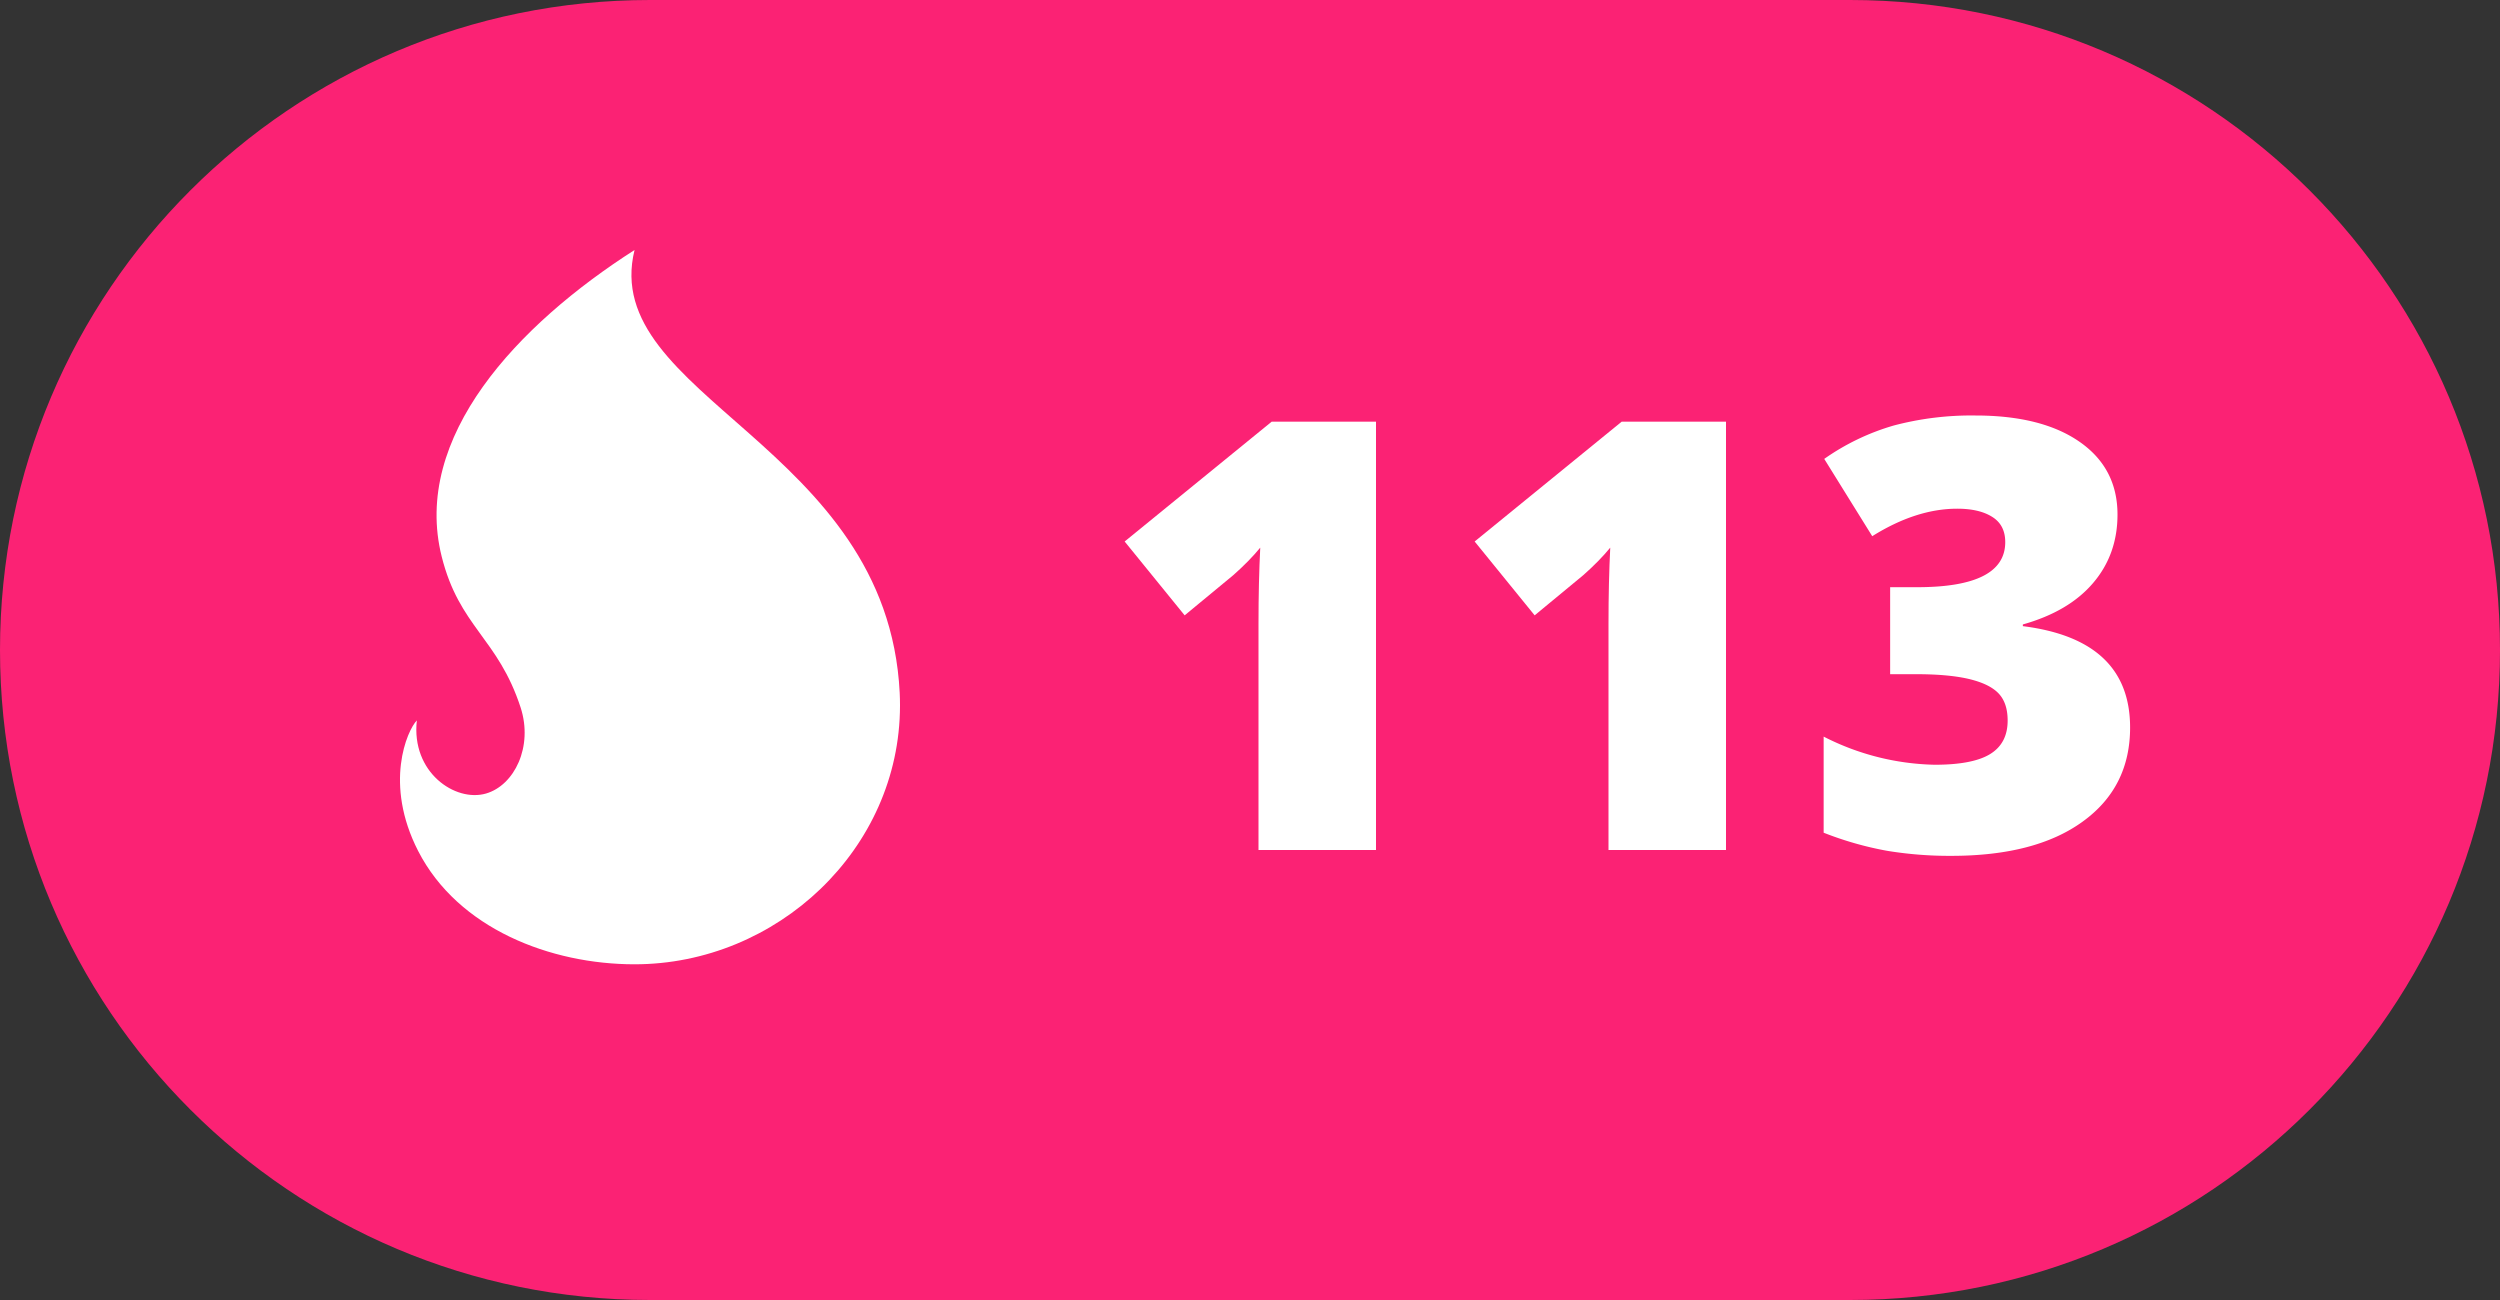
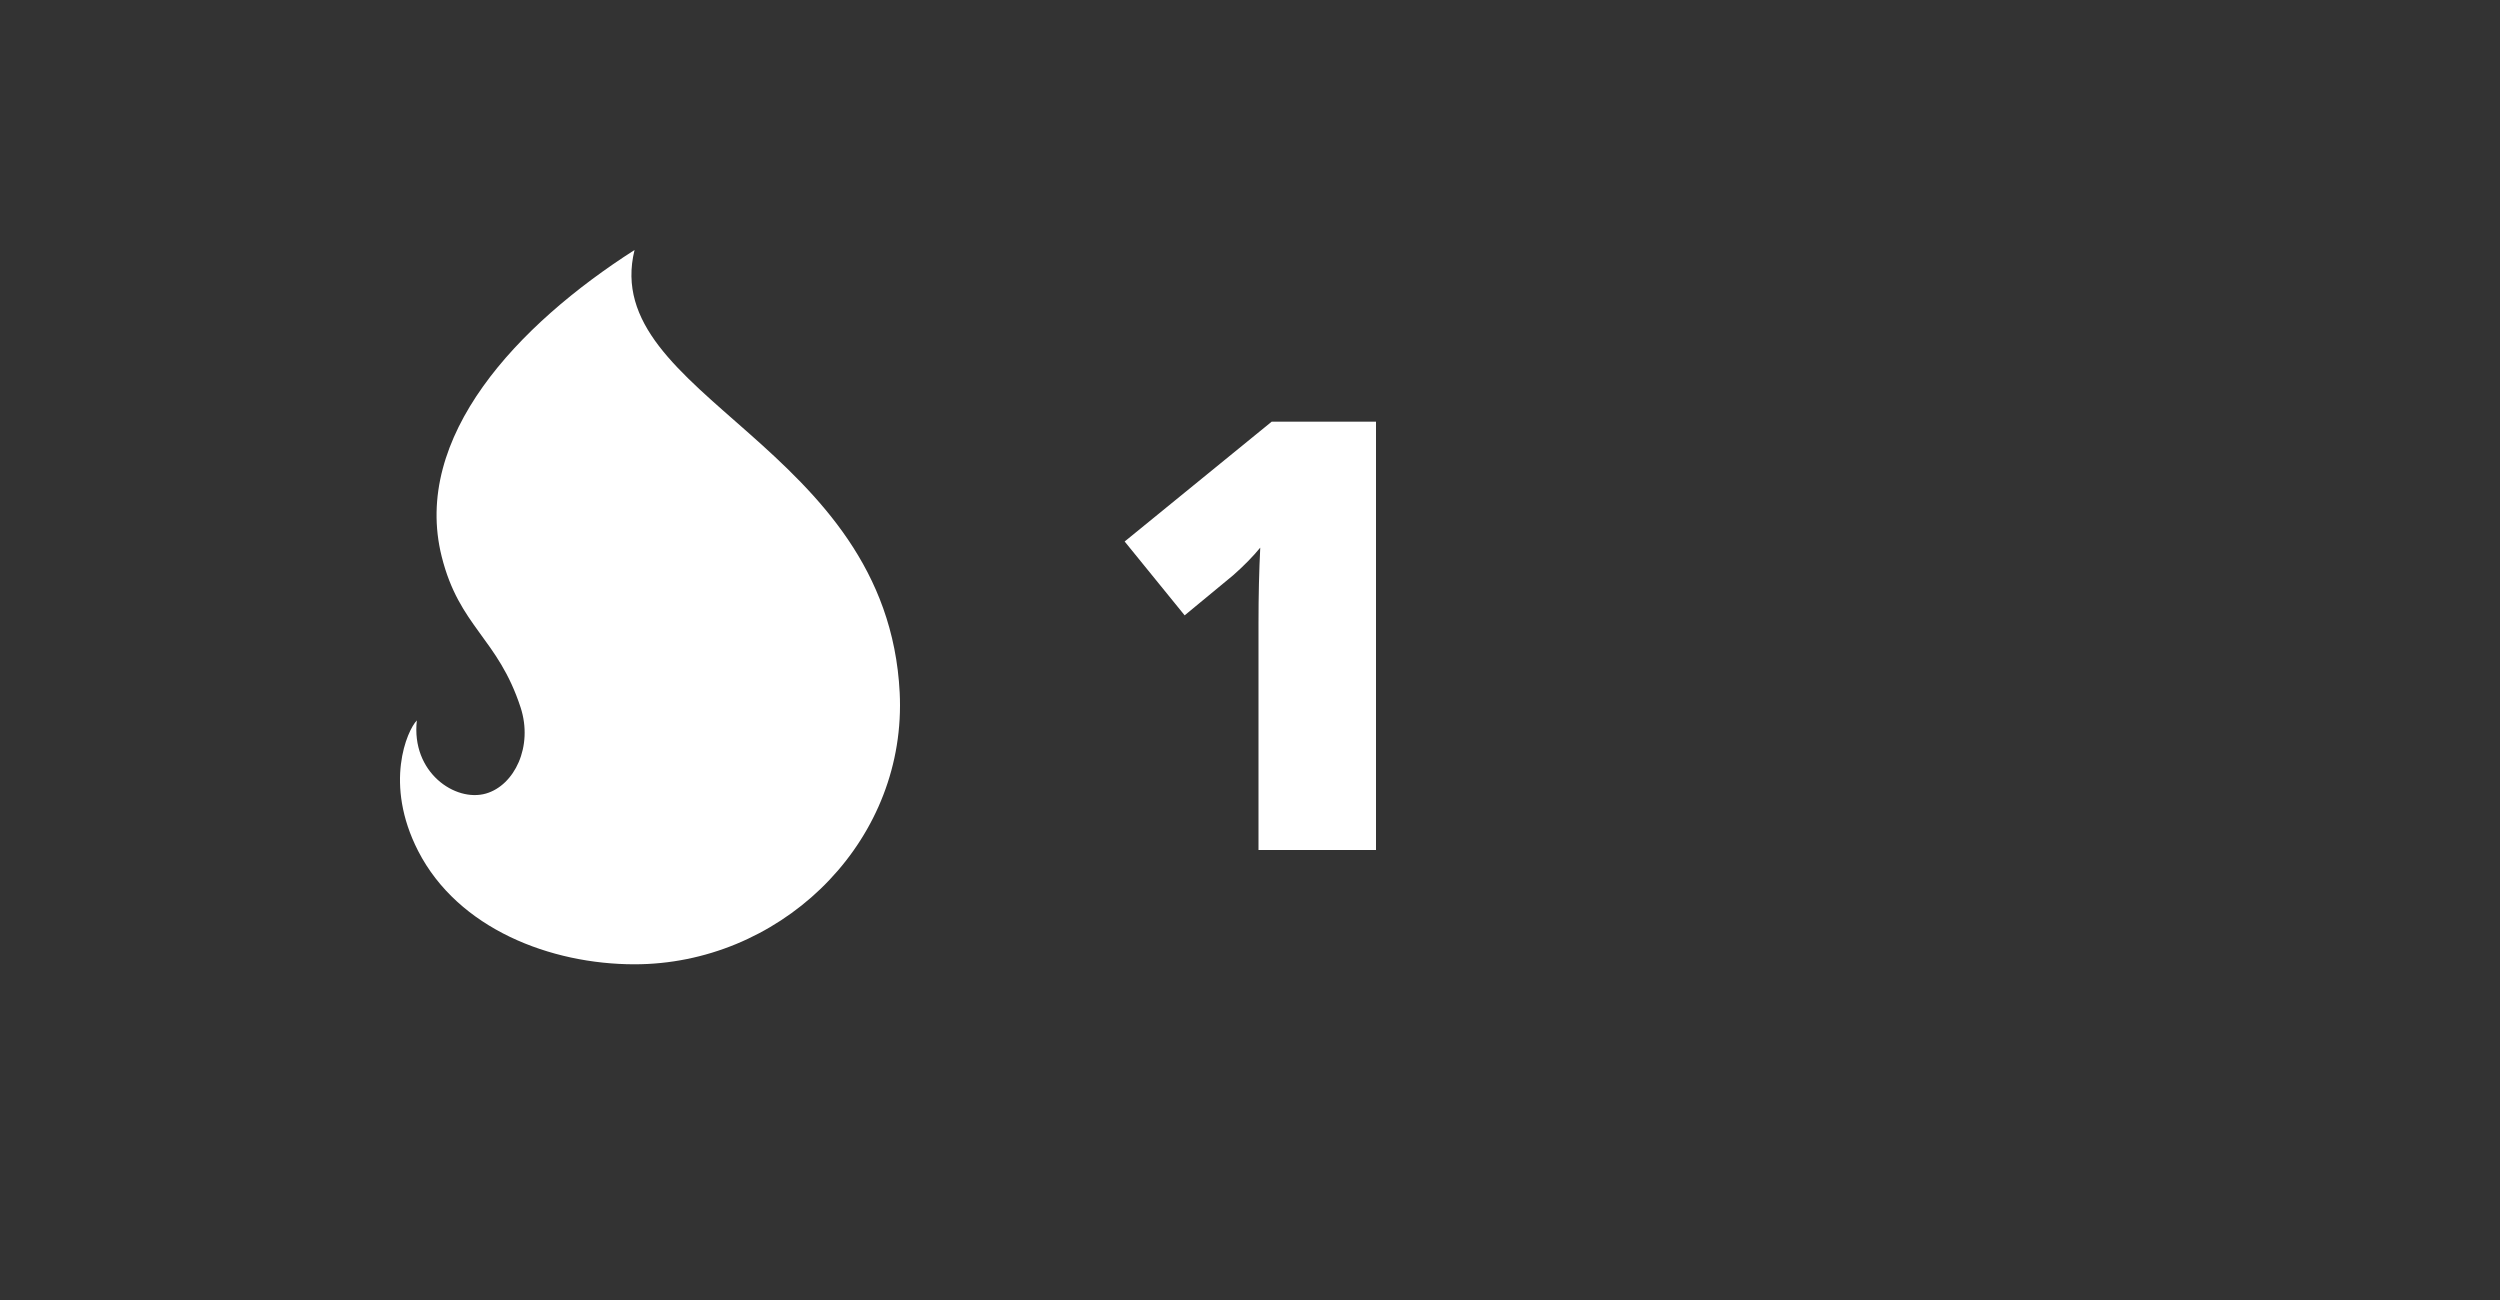
<svg xmlns="http://www.w3.org/2000/svg" width="50" height="26" viewBox="0 0 50 26">
  <rect x="0" y="0" width="50" height="26" fill="#333333" stroke="none" />
-   <path d="M13 0h24c7.18 0 13 5.82 13 13s-5.82 13-13 13H13C5.82 26 0 20.18 0 13S5.82 0 13 0z" fill="#fb2274" fill-rule="evenodd" />
  <path d="M10 9.113c-.003 2.876-2.465 5.173-5.31 5.173-1.672 0-3.528-.707-4.327-2.266-.69-1.346-.22-2.412-.026-2.612-.117 1.04.768 1.64 1.382 1.463.569-.164.948-.938.693-1.722C1.959 7.761 1.187 7.54.834 6.132.235 3.742 2.349 1.497 4.691 0c-.722 2.932 5.056 3.891 5.303 8.856.004.082.006.164.006.246v.01z" fill="#FFF" fill-rule="evenodd" transform="translate(8 5)" />
  <path transform="translate(22 0)" d="M5.52 17H3.17v-4.535c0-.55.012-1.055.035-1.512-.144.176-.324.36-.539.55l-.973.804-1.2-1.477 2.94-2.396H5.52V17z" fill="#FFF" fill-rule="evenodd" />
-   <path transform="translate(29 0)" d="M5.52 17H3.17v-4.535c0-.55.012-1.055.035-1.512-.144.176-.324.36-.539.55l-.973.804-1.2-1.477 2.94-2.396H5.52V17z" fill="#FFF" fill-rule="evenodd" />
-   <path transform="translate(36 0)" d="M6.35 10.291c0 .531-.162.987-.487 1.368-.324.381-.793.657-1.406.83v.034c1.43.18 2.145.856 2.145 2.028 0 .797-.316 1.424-.947 1.88-.63.458-1.507.686-2.628.686a7.69 7.69 0 0 1-1.28-.1 6.687 6.687 0 0 1-1.274-.363v-1.922a5.087 5.087 0 0 0 2.22.563c.508 0 .878-.071 1.11-.214.233-.143.35-.366.35-.67 0-.235-.061-.416-.182-.543-.121-.127-.317-.222-.586-.287-.27-.064-.621-.097-1.055-.097h-.527v-1.74h.539c1.176 0 1.763-.3 1.763-.902 0-.227-.086-.395-.26-.504-.174-.11-.407-.164-.7-.164-.547 0-1.114.183-1.7.55l-.96-1.546a4.665 4.665 0 0 1 1.391-.668 6.07 6.07 0 0 1 1.632-.2c.887 0 1.582.176 2.086.528.504.351.756.836.756 1.453z" fill="#FFF" fill-rule="evenodd" />
</svg>